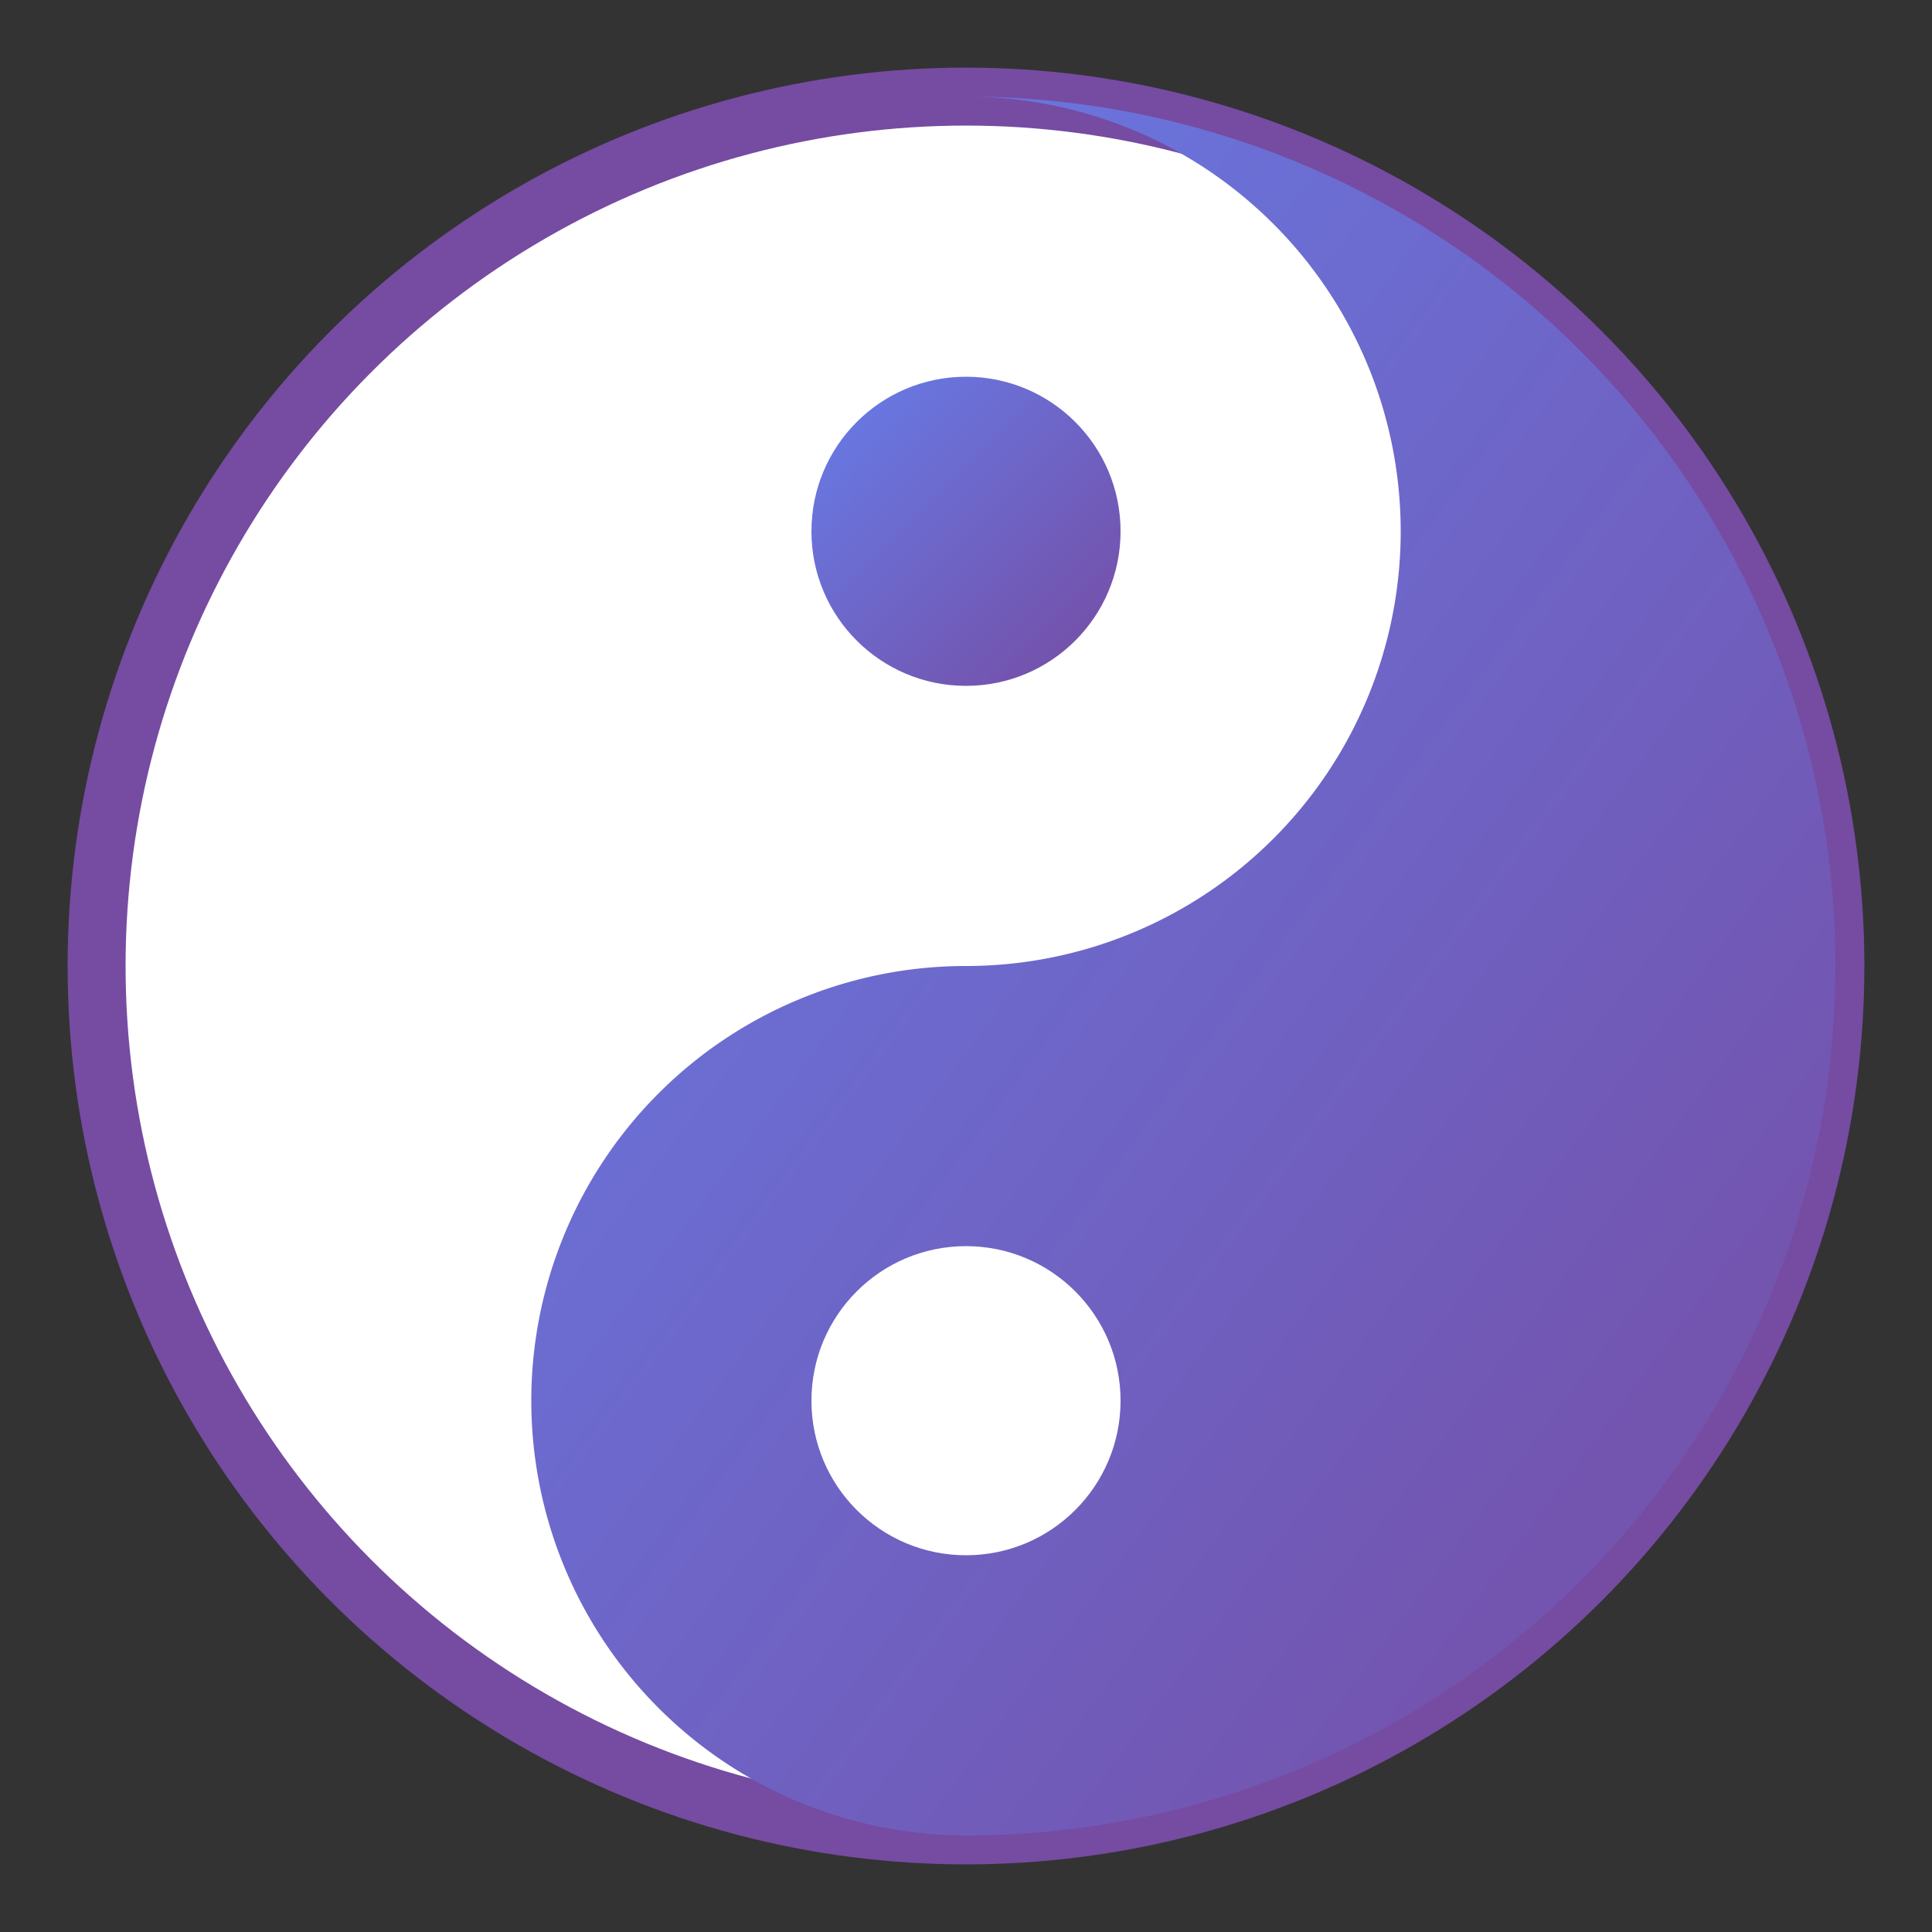
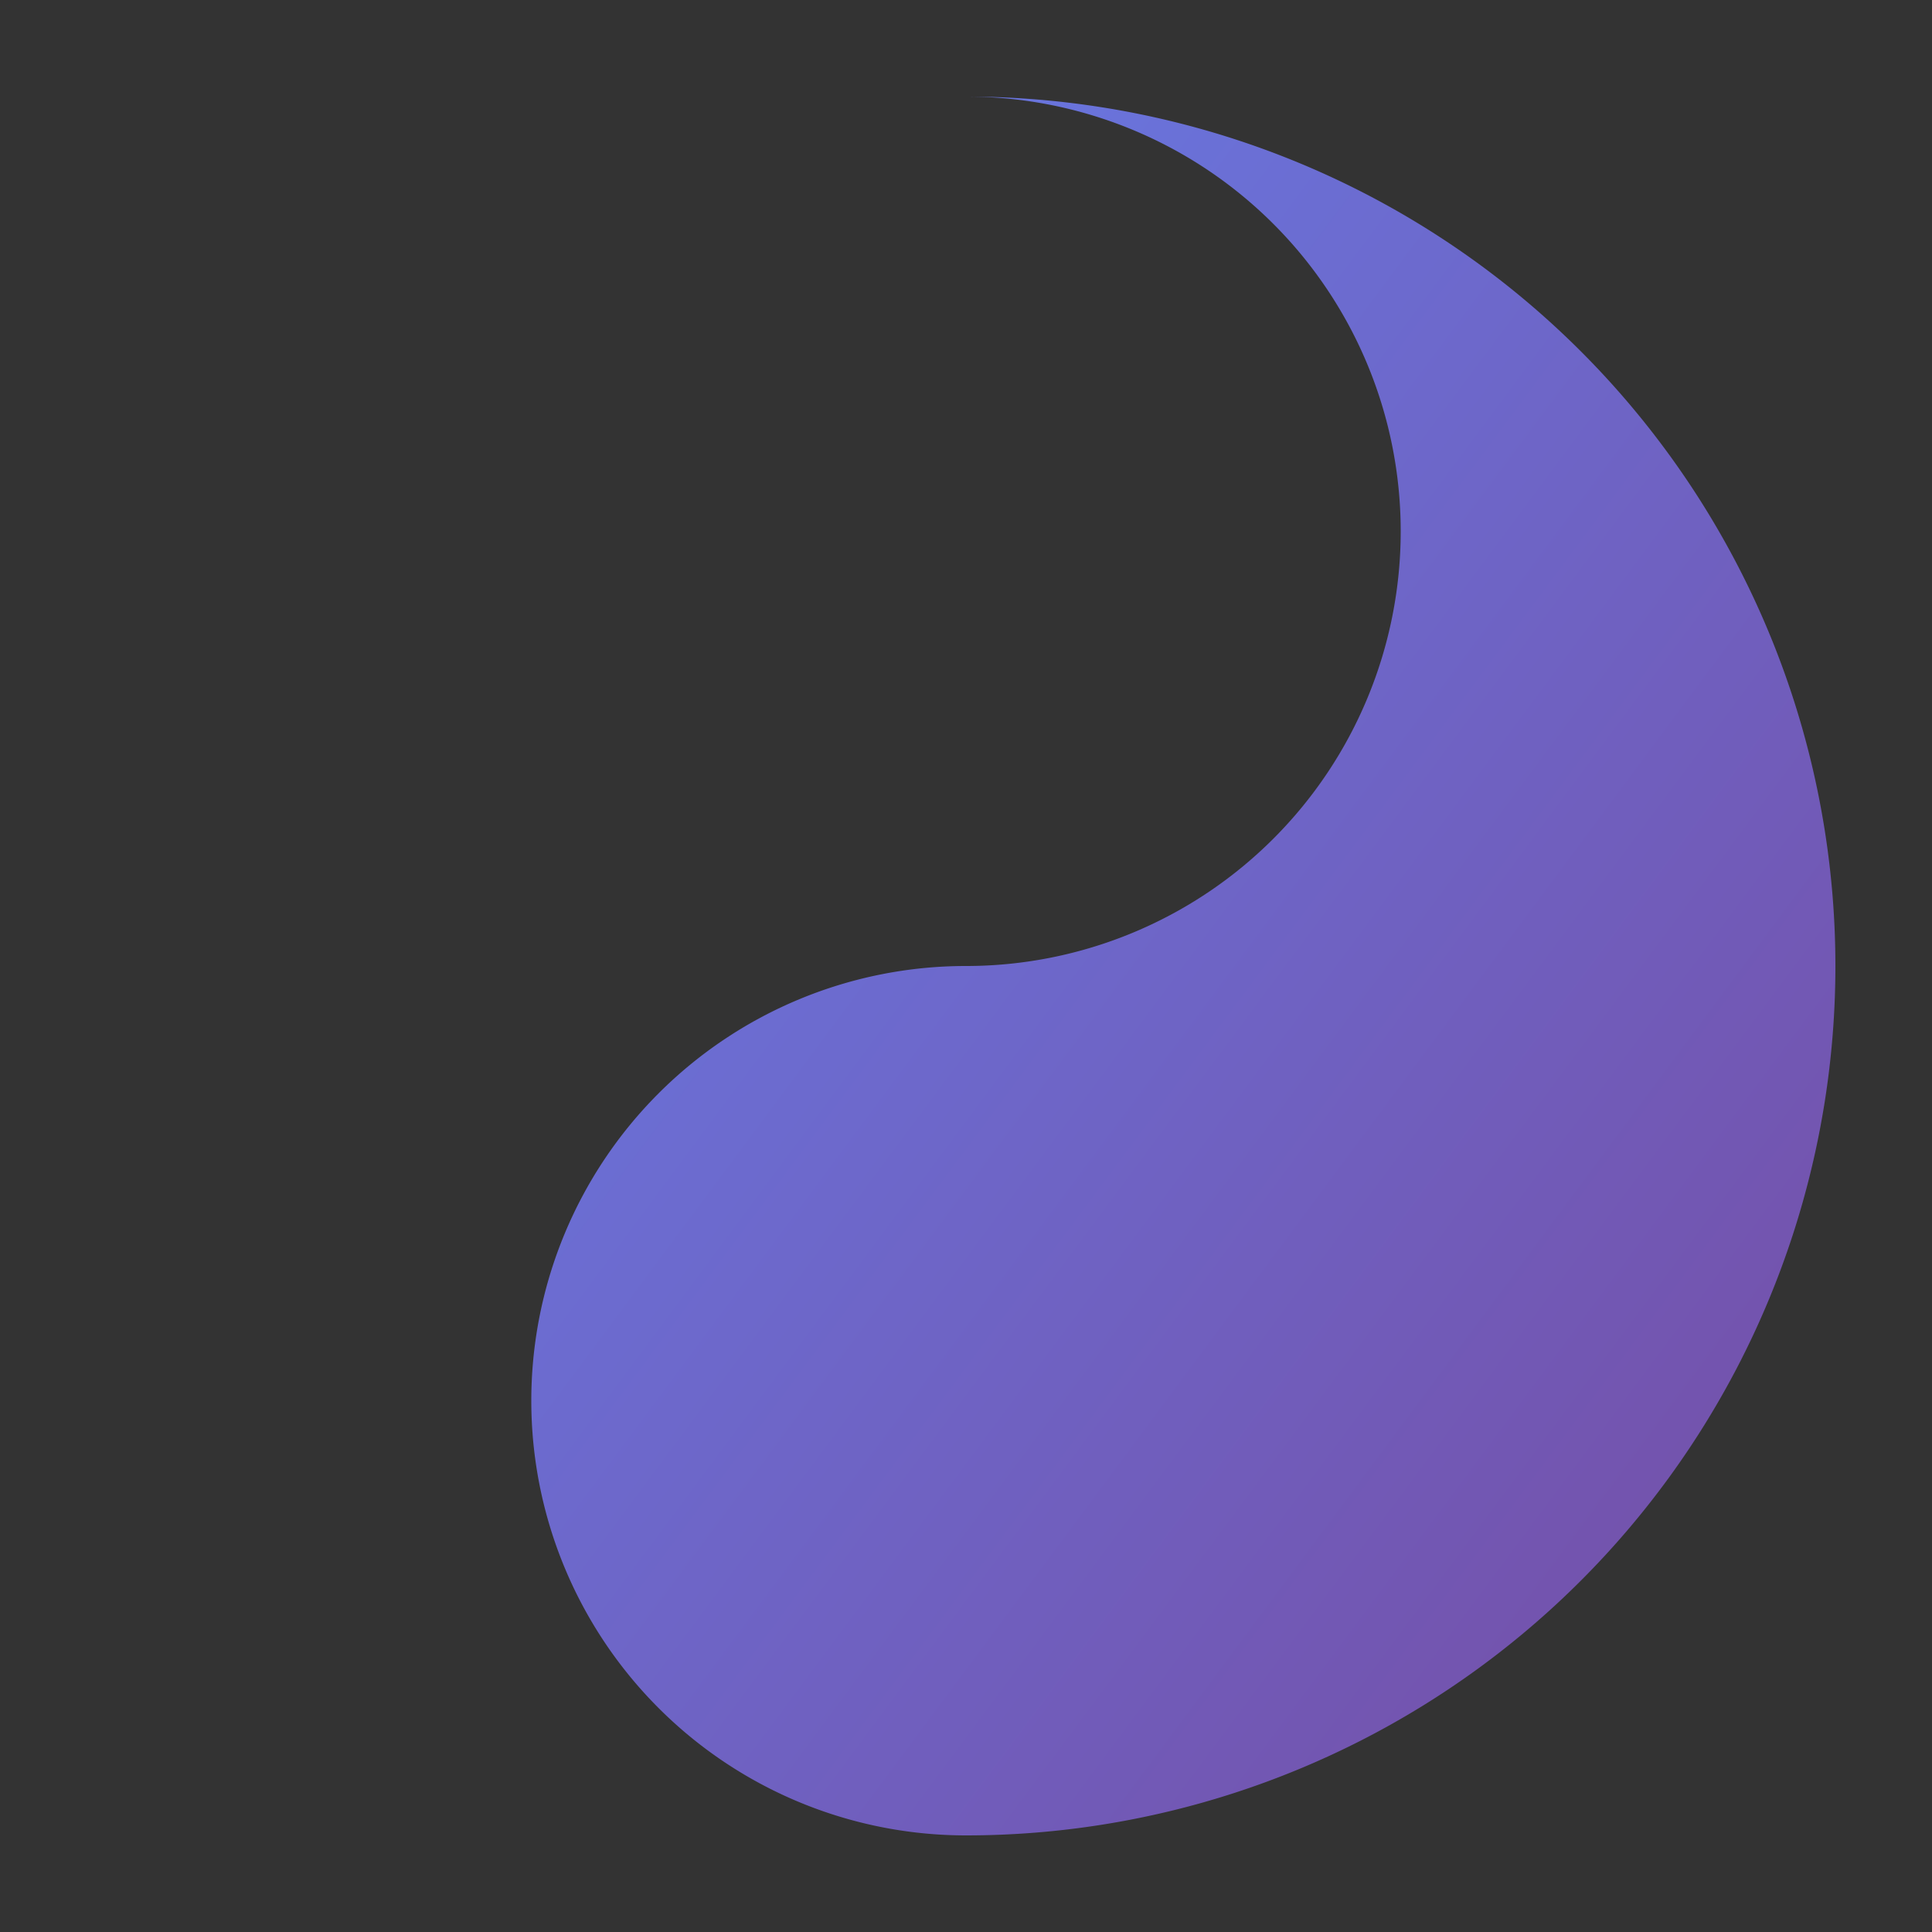
<svg xmlns="http://www.w3.org/2000/svg" viewBox="0 0 100 100">
  <rect x="0" y="0" width="100" height="100" fill="#333333" stroke="none" />
  <defs>
    <linearGradient id="grad1" x1="0%" y1="0%" x2="100%" y2="100%">
      <stop offset="0%" style="stop-color:#667eea;stop-opacity:1" />
      <stop offset="100%" style="stop-color:#764ba2;stop-opacity:1" />
    </linearGradient>
  </defs>
-   <circle cx="50" cy="50" r="45" fill="white" stroke="#764ba2" stroke-width="3" />
  <path d="M 50 5 A 45 45 0 0 1 50 95 A 22.5 22.5 0 0 1 50 50 A 22.5 22.5 0 0 0 50 5" fill="url(#grad1)" />
-   <circle cx="50" cy="72.5" r="8" fill="white" />
-   <circle cx="50" cy="27.5" r="8" fill="url(#grad1)" />
</svg>